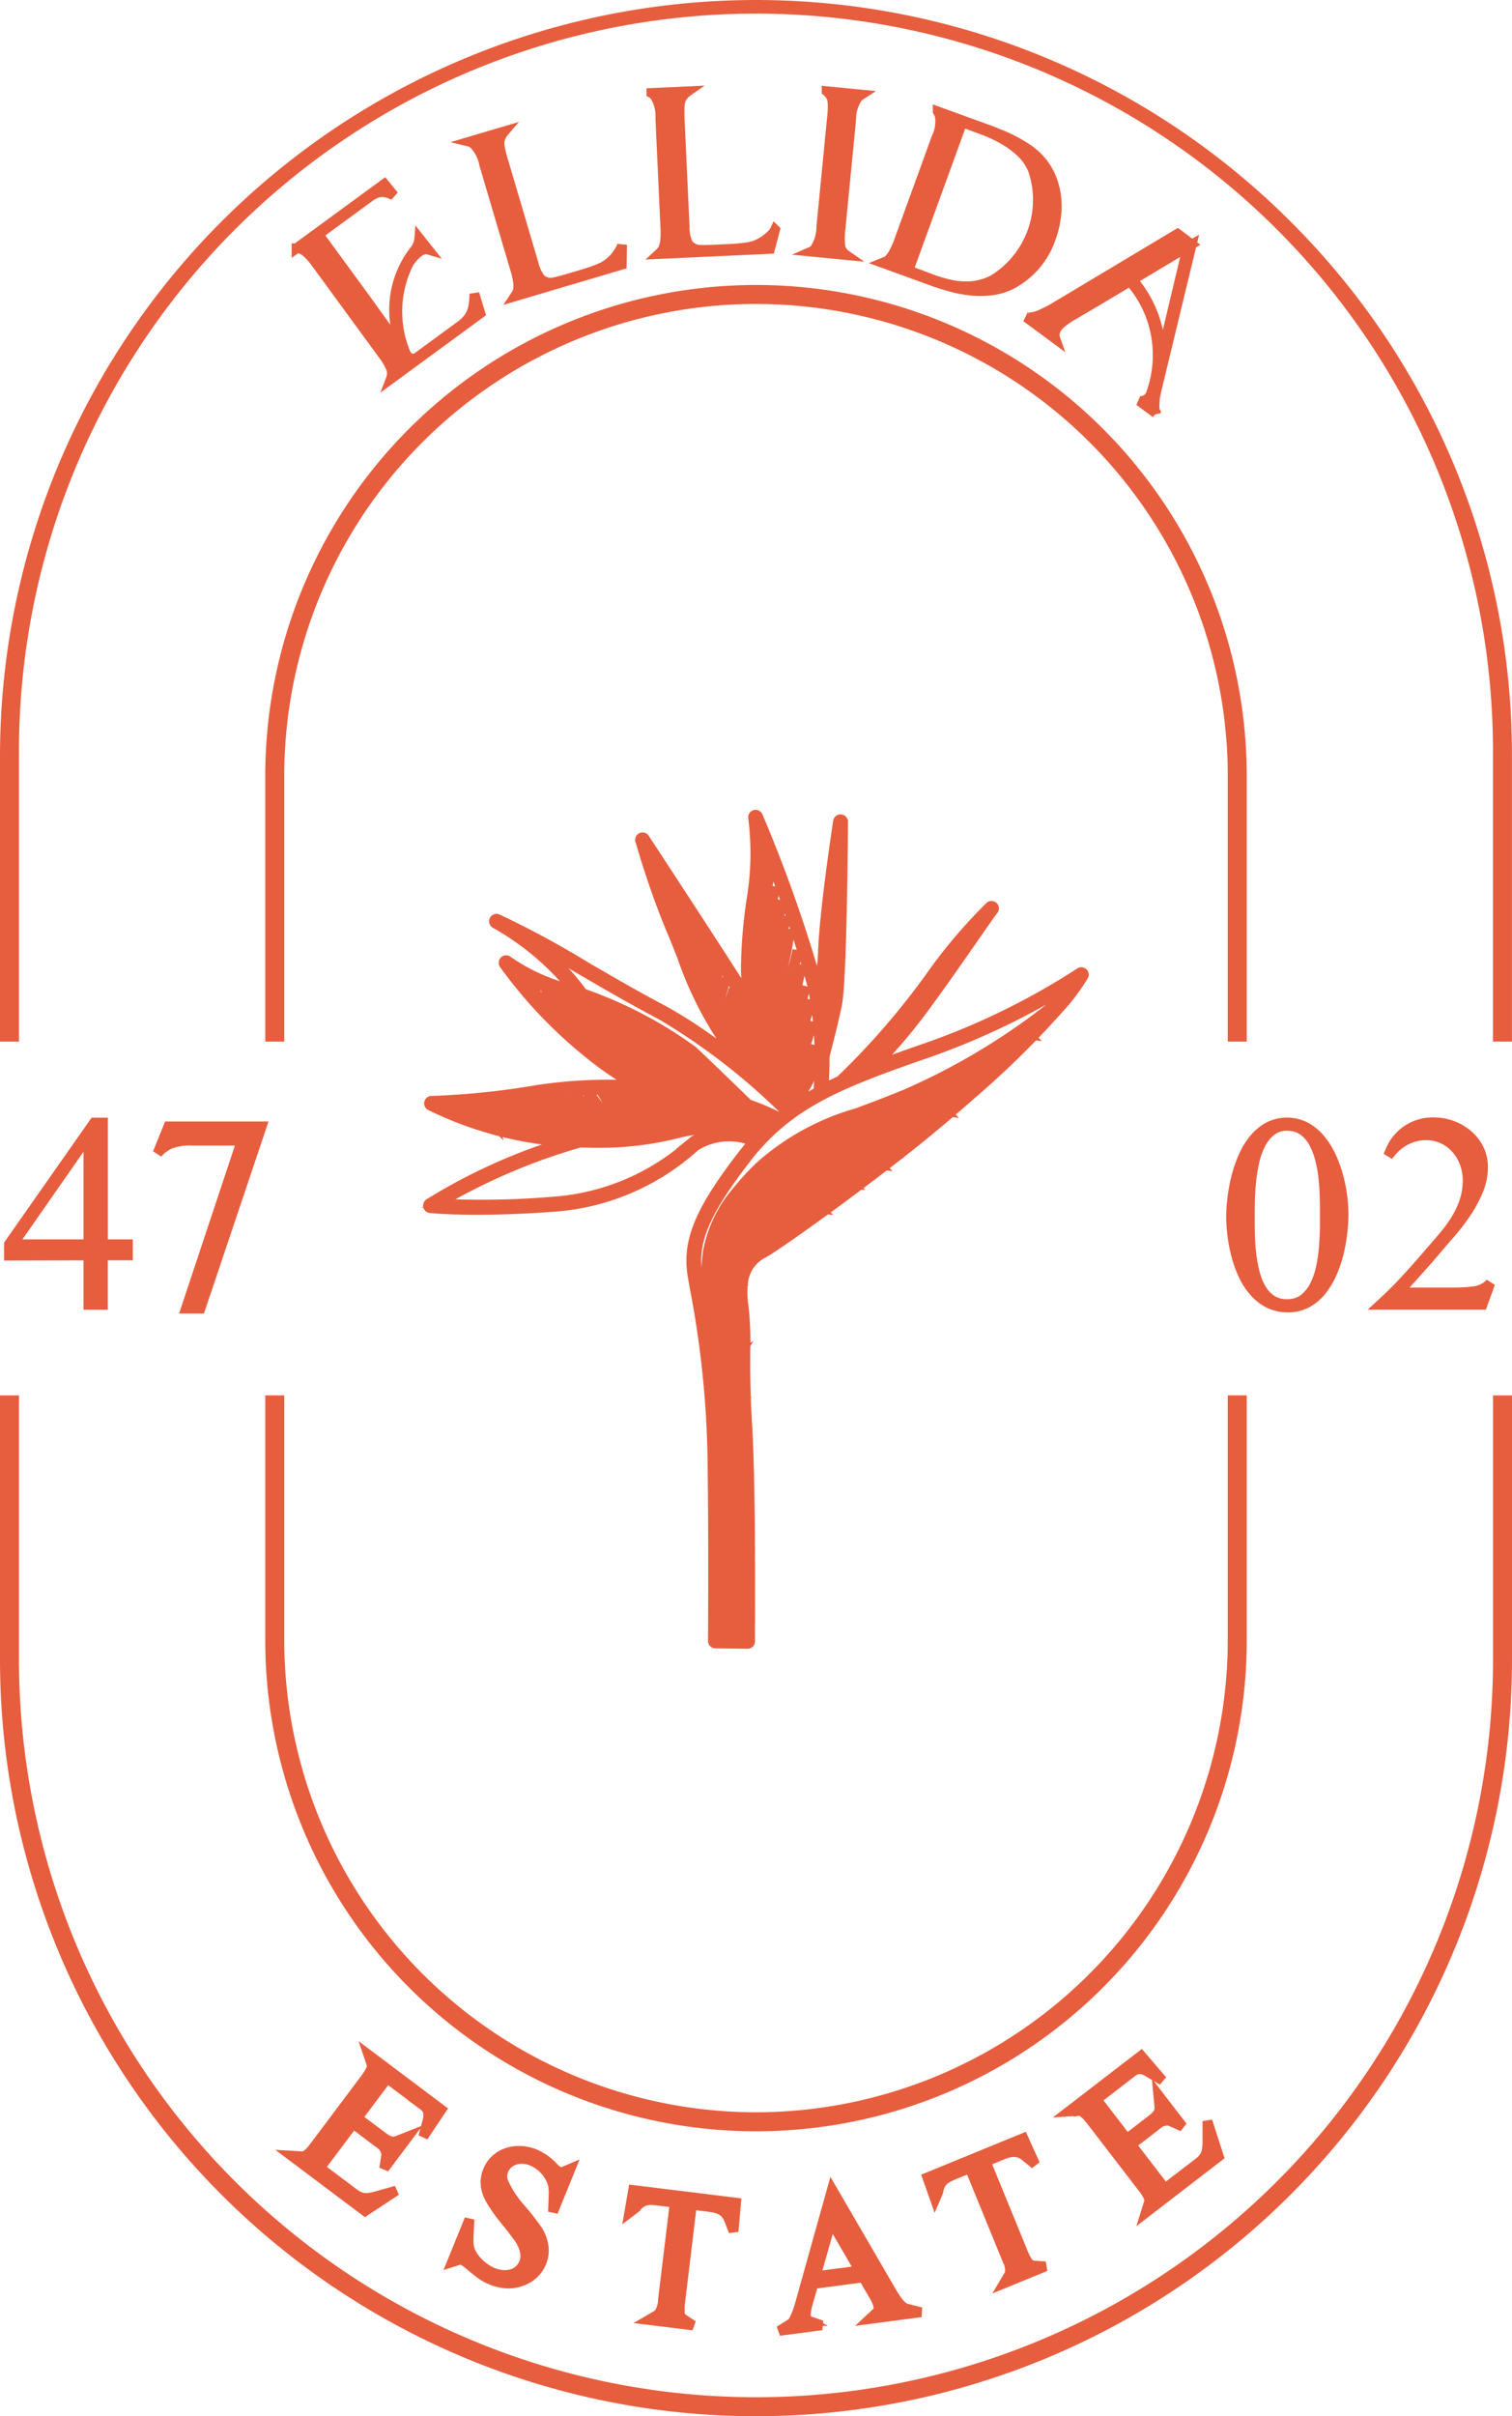
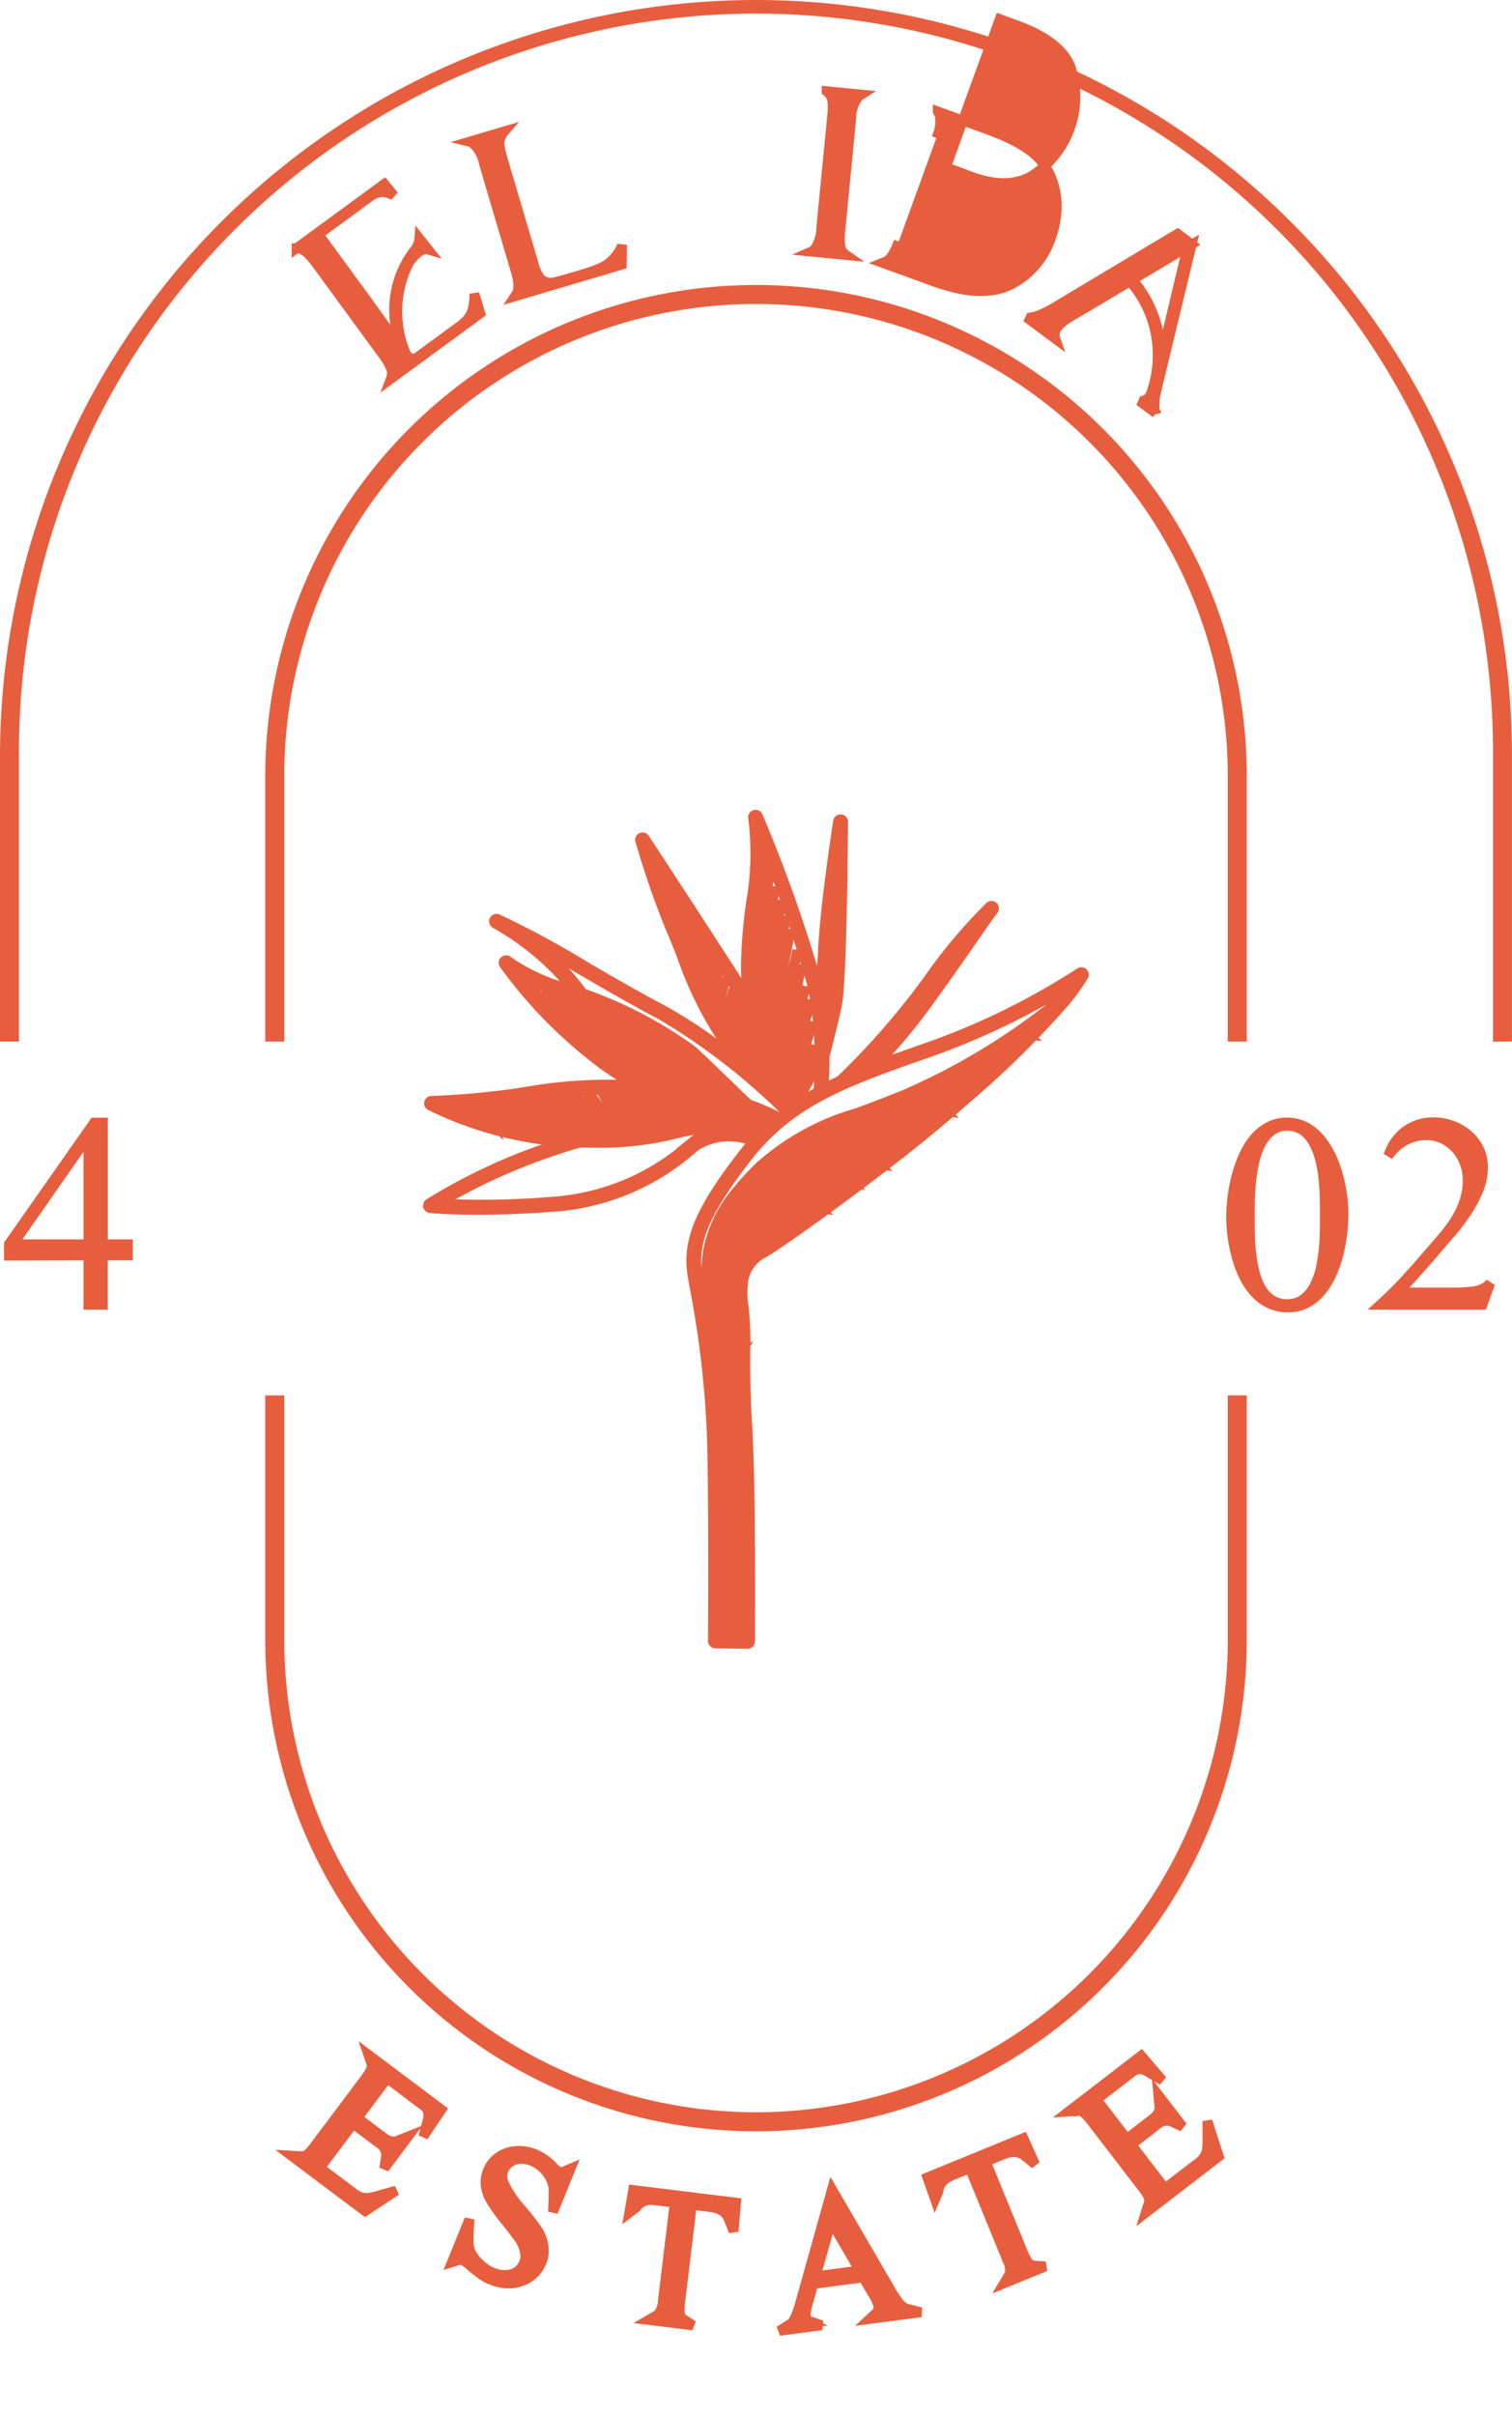
<svg xmlns="http://www.w3.org/2000/svg" width="76.936" height="122.865" viewBox="0 0 76.936 122.865">
  <g id="Group_3" data-name="Group 3" transform="translate(-555.061 -224.205)">
    <path id="Path_7" data-name="Path 7" d="M576.85,331.9a.454.454,0,0,1-.011.05l-.239.9.921-1.376-3.718-2.792.163.478a.059.059,0,0,1,0,.022.543.543,0,0,0,.011.072c0,.017,0,.038-.006.061a.517.517,0,0,1-.036.122,1.529,1.529,0,0,1-.107.2c-.049.082-.119.183-.205.3l-2.535,3.378a2.633,2.633,0,0,1-.292.347c-.062.056-.109.1-.141.124a.46.46,0,0,1-.261.062l-.512-.029,3.757,2.821,1.584-1.045-.965.273a3.437,3.437,0,0,1-.35.082,1.234,1.234,0,0,1-.288.017.883.883,0,0,1-.265-.064,1.4,1.4,0,0,1-.3-.18l-1.711-1.284,1.686-2.245,1.113.836c.113.084.215.16.307.225a.635.635,0,0,1,.185.234.555.555,0,0,1,.07.365l-.094.612,1.22-1.625-.506.2c-.042.016-.083.031-.123.043a.365.365,0,0,1-.109.014.409.409,0,0,1-.166-.019.981.981,0,0,1-.191-.084,1.729,1.729,0,0,1-.185-.121l-1.3-.974,1.513-2.015,1.819,1.366a.855.855,0,0,1,.162.155.5.5,0,0,1,.091.175.794.794,0,0,1,.015.27C576.854,331.868,576.852,331.884,576.85,331.9Z" fill="#e75e3f" stroke="#e75e3f" stroke-width="0.5" />
    <path id="Path_8" data-name="Path 8" d="M583.2,336.678l.894-2.2-.362.152a.285.285,0,0,1-.227,0,1,1,0,0,1-.316-.257,2.792,2.792,0,0,0-.922-.641,2.12,2.12,0,0,0-.69-.154,1.983,1.983,0,0,0-.682.083,1.652,1.652,0,0,0-.593.333,1.538,1.538,0,0,0-.415.592,1.49,1.49,0,0,0-.108.789,1.922,1.922,0,0,0,.266.718c.073.127.178.288.312.479s.3.411.505.655.357.46.477.618a2.676,2.676,0,0,1,.233.34,1.677,1.677,0,0,1,.2.544.926.926,0,0,1-.048.536.965.965,0,0,1-.266.383,1,1,0,0,1-.382.2,1.32,1.32,0,0,1-.46.034,1.731,1.731,0,0,1-.48-.118,2.132,2.132,0,0,1-.4-.224,2.361,2.361,0,0,1-.379-.328,2.03,2.03,0,0,1-.29-.391,1.188,1.188,0,0,1-.146-.416,1.251,1.251,0,0,1-.017-.193c0-.076,0-.159,0-.248l.044-.912-.888,2.184.317-.1a.582.582,0,0,1,.108-.022.229.229,0,0,1,.11.024.873.873,0,0,1,.141.079,3.626,3.626,0,0,1,.351.281c.161.133.312.252.449.353a2.455,2.455,0,0,0,.526.286,2.316,2.316,0,0,0,.874.183,1.873,1.873,0,0,0,.678-.126,1.678,1.678,0,0,0,1-.949,1.548,1.548,0,0,0,.108-.781,2.046,2.046,0,0,0-.232-.73,5.069,5.069,0,0,0-.33-.476c-.148-.2-.332-.425-.546-.684a5.273,5.273,0,0,1-.944-1.419.825.825,0,0,1,.012-.592.84.84,0,0,1,.24-.34,1,1,0,0,1,.355-.194,1.133,1.133,0,0,1,.418-.044,1.373,1.373,0,0,1,.425.1,1.749,1.749,0,0,1,.389.22,1.927,1.927,0,0,1,.331.313,1.947,1.947,0,0,1,.245.379,1.413,1.413,0,0,1,.129.411c.007.062.013.125.017.187s0,.128,0,.2Z" fill="#e75e3f" stroke="#e75e3f" stroke-width="0.5" />
    <path id="Path_9" data-name="Path 9" d="M590.267,336.317l.926.113a2.215,2.215,0,0,1,.32.065,1.119,1.119,0,0,1,.268.115.9.9,0,0,1,.211.179.952.952,0,0,1,.155.264l.242.614.126-1.458-5.236-.643-.2,1.16.316-.242a.252.252,0,0,0,.064-.071l.013-.014a.956.956,0,0,1,.239-.2.921.921,0,0,1,.252-.1,1.087,1.087,0,0,1,.283-.02c.111.006.23.017.354.032l.795.1-.6,4.94a1.242,1.242,0,0,1-.209.69.462.462,0,0,1-.123.1l-.4.233,2.264.277-.554-.365a.145.145,0,0,1-.047-.053l-.01-.016c-.036-.047-.111-.215-.044-.758Z" fill="#e75e3f" stroke="#e75e3f" stroke-width="0.5" />
    <path id="Path_10" data-name="Path 10" d="M599.665,341.794l-.353.33,2.611-.343-.787-.2a.1.1,0,0,1-.028-.013c-.026-.017-.052-.033-.067-.041a1.258,1.258,0,0,1-.271-.269,4.5,4.5,0,0,1-.34-.511l-3.034-5.215-1.614,5.772c-.018.064-.043.15-.077.26s-.074.218-.12.329a2.638,2.638,0,0,1-.145.306.392.392,0,0,1-.124.151l-.6.378,2.157-.283-.639-.221a.339.339,0,0,1-.122-.117.428.428,0,0,1-.044-.129.9.9,0,0,1,.008-.227,3.567,3.567,0,0,1,.074-.364l.3-1.044,2.534-.334.5.852a2.659,2.659,0,0,1,.2.385,1.142,1.142,0,0,1,.076.253.4.4,0,0,1-.012.161A.306.306,0,0,1,599.665,341.794Zm-3.1-1.841.789-2.786,1.451,2.491Z" fill="#e75e3f" stroke="#e75e3f" stroke-width="0.5" />
    <path id="Path_11" data-name="Path 11" d="M606.388,339.911l-.238.4,2.106-.861-.657-.05a.151.151,0,0,1-.068-.024l-.017-.008c-.054-.024-.2-.134-.408-.641l-1.886-4.607.864-.353a2.047,2.047,0,0,1,.311-.1,1.165,1.165,0,0,1,.29-.031.892.892,0,0,1,.271.053.94.94,0,0,1,.264.155l.511.416-.6-1.333-4.883,2,.392,1.112.157-.368a.272.272,0,0,0,.02-.093l.005-.018a.935.935,0,0,1,.11-.294.889.889,0,0,1,.172-.207,1.139,1.139,0,0,1,.238-.156c.1-.048.209-.1.324-.145l.742-.3,1.885,4.607a1.241,1.241,0,0,1,.155.7A.45.45,0,0,1,606.388,339.911Z" fill="#e75e3f" stroke="#e75e3f" stroke-width="0.5" />
    <path id="Path_12" data-name="Path 12" d="M613.356,336.726l3.725-2.865-.581-1.8,0,1a3.249,3.249,0,0,1-.015.36,1.174,1.174,0,0,1-.061.281.867.867,0,0,1-.132.239,1.423,1.423,0,0,1-.254.243l-1.7,1.3-1.711-2.226,1.1-.849c.112-.086.212-.164.3-.235a.629.629,0,0,1,.276-.115.54.54,0,0,1,.37.031l.565.254-1.237-1.608.05.536c0,.045.007.089.009.13a.365.365,0,0,1-.017.109.413.413,0,0,1-.062.156,1.116,1.116,0,0,1-.132.161,1.655,1.655,0,0,1-.167.146l-1.285.988-1.536-2,1.8-1.387a.933.933,0,0,1,.192-.115.517.517,0,0,1,.194-.04.686.686,0,0,1,.263.058l.047.018a.323.323,0,0,1,.045.023l.807.475-1.081-1.259-3.691,2.839.51-.033a.072.072,0,0,1,.022,0,.3.3,0,0,0,.071.009c.017.006.036.013.059.023a.514.514,0,0,1,.106.068,1.4,1.4,0,0,1,.17.157c.065.069.143.163.232.277l2.575,3.348a2.714,2.714,0,0,1,.256.373c.038.076.065.132.082.17a.443.443,0,0,1-.01.267Z" fill="#e75e3f" stroke="#e75e3f" stroke-width="0.5" />
    <path id="Path_13" data-name="Path 13" d="M568.808,307.609a24.721,24.721,0,0,0,49.442,0v-12.2h-.466v12.2a24.282,24.282,0,0,1-24.255,24.254h0a24.281,24.281,0,0,1-24.254-24.254v-12.2h-.467Z" fill="#e75e3f" stroke="#e75e3f" stroke-width="0.5" />
    <path id="Path_14" data-name="Path 14" d="M568.808,276.917h.467v-13.25a24.254,24.254,0,1,1,48.509,0v13.25h.466v-13.25a24.721,24.721,0,0,0-49.442,0Z" fill="#e75e3f" stroke="#e75e3f" stroke-width="0.5" />
    <path id="Path_15" data-name="Path 15" d="M620.554,235.649a38.219,38.219,0,0,0-65.243,27.025v14.243h.467V262.674a37.751,37.751,0,1,1,75.5,0v14.243h.466V262.674A37.971,37.971,0,0,0,620.554,235.649Z" fill="#e75e3f" stroke="#e75e3f" stroke-width="0.5" />
-     <path id="Path_16" data-name="Path 16" d="M631.281,308.6a37.753,37.753,0,0,1-37.752,37.752h0A37.753,37.753,0,0,1,555.778,308.6v-13.19h-.467V308.6a38.218,38.218,0,1,0,76.436,0v-13.19h-.466Z" fill="#e75e3f" stroke="#e75e3f" stroke-width="0.5" />
    <path id="Path_17" data-name="Path 17" d="M610.171,273.673a.128.128,0,0,0-.16-.012,36.35,36.35,0,0,1-7.735,3.8c-1,.345-1.9.664-2.737.982a28.167,28.167,0,0,0,2.547-2.993c.991-1.35,1.868-2.614,2.509-3.537.448-.644.8-1.154,1.016-1.436a.128.128,0,0,0-.192-.169,26.791,26.791,0,0,0-2.765,3.209,38.189,38.189,0,0,1-4.841,5.639q-.438.2-.846.406c.027-.366.057-.945.053-1.651.259-1,.526-2.078.639-2.665.251-1.3.3-8.924.3-9.248a.128.128,0,0,0-.255-.02c-.007.046-.71,4.582-.772,6.738a8.93,8.93,0,0,1-.107,1.055l-.01.009.008.006c-.036.233-.08.475-.129.721-.022-.107-.044-.214-.068-.321a73.165,73.165,0,0,0-3-8.474.128.128,0,0,0-.245.062,14.28,14.28,0,0,1-.075,4.146,25.337,25.337,0,0,0-.288,3.22,10.538,10.538,0,0,0,.116,1.823c-1.4-2.22-5.179-7.981-5.271-8.121l0,0a.128.128,0,0,0-.177-.036.13.13,0,0,0-.045.163c.01.027.045.143.085.276a42.6,42.6,0,0,0,1.455,4.157c.2.46.389.944.575,1.413a18.46,18.46,0,0,0,2.371,4.662c.3.37.628.751.961,1.119a25.152,25.152,0,0,0-4.265-3.013c-1.326-.693-2.671-1.476-3.971-2.232a46.481,46.481,0,0,0-4.475-2.416.128.128,0,0,0-.11.231,13.847,13.847,0,0,1,4.011,3.4c-.2-.063-.375-.113-.523-.146a9.549,9.549,0,0,1-2.866-1.364.129.129,0,0,0-.164.012.13.13,0,0,0-.017.164,23.472,23.472,0,0,0,5.053,5.116A17.594,17.594,0,0,0,587.4,279.4a23.882,23.882,0,0,0-5.034.234,39.752,39.752,0,0,1-5.348.549.129.129,0,0,0-.122.1.128.128,0,0,0,.068.143,18.456,18.456,0,0,0,6.886,1.846A29.012,29.012,0,0,0,576.9,285.4a.13.13,0,0,0-.054.137.128.128,0,0,0,.111.1c.013,0,.824.089,2.373.089.989,0,2.278-.036,3.852-.151a11.945,11.945,0,0,0,7.159-3l.123-.1a3.2,3.2,0,0,1,2.951-.225c-.191.214-.379.438-.563.677-2.207,2.858-2.849,4.419-2.543,6.186q.05.293.113.637a49.8,49.8,0,0,1,.892,8.683c.062,4.522.022,9.165.021,9.211a.128.128,0,0,0,.127.129l1.637.021h0a.126.126,0,0,0,.128-.127c0-.008,0-.11,0-.289v-.033c.008-1.5.034-7.852-.15-10.769-.028-.454-.048-.866-.063-1.246a.124.124,0,0,0,0-.1c-.035-.98-.031-1.733-.027-2.374a15.6,15.6,0,0,0-.1-2.313,3.994,3.994,0,0,1-.022-1.032v-.016a1.886,1.886,0,0,1,1-1.549c.609-.313,4.1-2.8,6.958-5.039a.121.121,0,0,0,.087-.068c.482-.377.945-.747,1.371-1.1l.018-.015c.073-.059.145-.119.215-.177.484-.4,1.147-.961,1.886-1.61l.016-.014a46.672,46.672,0,0,0,4.754-4.692l.02-.017,0,0a10.882,10.882,0,0,0,1-1.379A.129.129,0,0,0,610.171,273.673Zm-7.307,0a21.266,21.266,0,0,1,1.5-1.87c-.638.919-1.507,2.17-2.487,3.5a27.705,27.705,0,0,1-2.937,3.378c-.149.06-.3.12-.442.181A40.051,40.051,0,0,0,602.864,273.669Zm-5.871,3.315c-.009-.163-.019-.33-.033-.5l.005,0,.279-.535C597.171,276.264,597.084,276.618,596.993,276.984Zm.414-1.781c-.029.148-.067.329-.113.532l-.362.413c-.015-.154-.032-.309-.051-.466l.582-.913C597.446,274.951,597.427,275.1,597.407,275.2Zm.277-7.287c0,.308-.008.64-.014.988l-.128.094C597.59,268.62,597.638,268.254,597.684,267.916Zm-.179,1.376.163-.276c0,.178-.006.359-.009.543l-.2.075C597.477,269.519,597.491,269.406,597.505,269.292Zm-.073.6.225-.237c0,.171-.006.343-.01.516l-.17.077-.09.039Zm-.074.666a.355.355,0,0,1,.03-.032c.036-.036.127-.135.163-.174l.095-.1c-.005.209-.009.42-.014.629l-.327.2C597.321,270.91,597.339,270.736,597.358,270.561Zm-.082.824.354-.42c-.005.212-.011.424-.016.634l-.381.309C597.246,271.74,597.26,271.565,597.276,271.385Zm-.065.86.4-.587q-.009.316-.019.621l-.4.319C597.2,272.485,597.2,272.368,597.211,272.245Zm-.03.654.41-.567c-.008.265-.018.522-.028.768l-.439.4C597.15,273.292,597.17,273.089,597.181,272.9Zm-.108.959.489-.732c-.011.256-.022.5-.034.722l-.544.525C597.017,274.2,597.047,274.026,597.073,273.858Zm-.169.92.621-.877c-.017.3-.035.573-.055.8l-.63.677c-.008-.061-.017-.121-.026-.182C596.845,275.053,596.875,274.915,596.9,274.778Zm-3.627-1.625c.015-.507.04-.943.07-1.331a2.117,2.117,0,0,0,.091-.208,14.278,14.278,0,0,0,.811-3.132,13.893,13.893,0,0,1-.832,2.588c.046-.415.1-.772.145-1.109l.03-.211h.005a.278.278,0,0,1,.011-.035,4.584,4.584,0,0,0,.38-1.8,3.312,3.312,0,0,1-.3,1.075,13.33,13.33,0,0,0,.021-2.4,63.723,63.723,0,0,1,2.668,7.662c.07.309.127.619.175.927.019.116.035.233.051.349s.031.242.044.361a19.4,19.4,0,0,1,.116,2c0,.181,0,.354,0,.517,0,.206-.009.395-.016.567-.014.314-.032.567-.046.74l-.177.1-.156.087c-.074.042-.147.083-.218.126l-.11.066-.029.018-.11.067-.108.069c-.157.1-.311.2-.462.308l-.053.038-.011-.011-.076-.152.007-.005a2.611,2.611,0,0,0,.468-.421c.031-.035.06-.071.089-.107s.058-.074.086-.112l.01-.014c.027-.038.054-.077.08-.116s.053-.081.078-.122a6.072,6.072,0,0,0,.475-1l.1-.317a6.141,6.141,0,0,1-.656,1.191c-.027.038-.055.075-.083.111s-.057.071-.087.106l-.005.006c-.03.034-.06.068-.091.1s-.062.065-.094.1a2.511,2.511,0,0,1-.492.379l-.048-.1c.138-.173.274-.351.406-.533l.083-.117.078-.111.005-.007.074-.111.078-.12a5.269,5.269,0,0,0,.759-1.757,4.86,4.86,0,0,1-.7,1.414c-.073.105-.149.209-.227.311l-.075.094-.01.014-.077.1-.088.107c-.137.163-.278.321-.421.476q-.078-.17-.162-.363l.006.006c.137-.153.264-.314.385-.479.028-.039.057-.077.084-.116s.054-.08.08-.12a6.9,6.9,0,0,0,.516-.918,7.374,7.374,0,0,0,.33-.827,6.986,6.986,0,0,0,.229-.909,7.084,7.084,0,0,1-1.176,2.466c-.027.037-.056.074-.085.11s-.057.074-.087.11c-.122.15-.252.293-.387.431-.04-.1-.081-.193-.122-.294.114-.155.223-.313.328-.472l.081-.122.078-.124a10.3,10.3,0,0,0,1.027-2.156,7.865,7.865,0,0,0,.269-1.054,9.123,9.123,0,0,1-1.4,3.009c-.027.039-.054.079-.082.117l-.084.115c-.1.141-.21.28-.32.415q-.064-.165-.129-.339a4.751,4.751,0,0,0,.274-.4c.027-.042.052-.084.078-.126s.051-.084.076-.127c.045-.077.09-.156.134-.233a11.13,11.13,0,0,0,1.2-3.116,11.064,11.064,0,0,1-1.448,3.143c-.027.04-.053.08-.08.119s-.054.079-.082.118c-.082.118-.166.233-.251.346l-.066-.188a.322.322,0,0,0,.033-.049c.06-.1.118-.2.175-.306.025-.045.048-.09.072-.135l.072-.134a17.153,17.153,0,0,0,.723-1.615,10.123,10.123,0,0,0,.631-2.4,12.007,12.007,0,0,1-1.481,3.791l-.075.128-.075.128-.177.289c-.028-.085-.055-.17-.082-.257.045-.086.088-.173.131-.259.024-.046.047-.092.07-.138s.047-.091.069-.137q.144-.294.277-.593a13.464,13.464,0,0,0,1.146-3.686,13.944,13.944,0,0,1-1.555,4.046l-.072.132-.073.131c-.031.056-.062.112-.094.168-.034-.118-.067-.236-.1-.356l.012.006c.012-.025.022-.05.034-.075l.065-.143c.022-.048.044-.1.065-.144a17.5,17.5,0,0,0,1.12-3.5c.1-.441.163-.888.223-1.335a17.369,17.369,0,0,1-1.487,4.589c-.022.046-.046.091-.068.136l-.056.11c-.027-.112-.053-.224-.078-.338-.009-.04-.017-.081-.026-.121.015-.031.029-.063.044-.1.028-.065.055-.131.077-.184a22.585,22.585,0,0,0,1.392-4.757,22,22,0,0,1-1.6,4.615c-.037-.205-.069-.41-.1-.617A22.489,22.489,0,0,0,594.88,270c-.109.4-.222.8-.347,1.2a21.267,21.267,0,0,1-1.217,3.1c-.015-.16-.026-.319-.033-.479.041-.1.066-.18.1-.271.221-.649.423-1.309.606-1.97a22.5,22.5,0,0,0,.518-2.292,26.794,26.794,0,0,1-1.229,3.869Zm1.366,6.712-.211-.214.05-.151C594.538,279.629,594.591,279.751,594.643,279.865Zm-.311-.723-.1.3-.085-.089.115-.387Zm-.352-.914c.043.119.086.235.129.349l-.167.565-.172-.182Zm-.38.55-.114-.124.279-1.056c.06.188.123.371.186.549Zm-4.8-9.076c-.057-.16-.113-.318-.166-.472a1.556,1.556,0,0,0-.1-.8,1.193,1.193,0,0,1-.023.431c-.142-.424-.264-.81-.362-1.124l.764,1.167A2,2,0,0,1,588.8,269.7Zm.12.329a2.221,2.221,0,0,0,.046-1.043l.3.451a3.391,3.391,0,0,1-.2.961Q588.984,270.214,588.916,270.031Zm.263.688a3.479,3.479,0,0,0,.1-1.243l.447.685c-.1.347-.223.7-.354,1.039C589.308,271.04,589.242,270.88,589.179,270.719Zm.559,1.361c-.075-.185-.151-.37-.226-.552.092-.443.175-.9.225-1.354l.413.634A5.85,5.85,0,0,1,589.738,272.08Zm.422,1.055a5.914,5.914,0,0,0,.363-1.7,5.606,5.606,0,0,1-.488,1.389l-.04-.1c-.042-.106-.085-.213-.127-.32l.044-.163a6.187,6.187,0,0,0,.242-1.426c.254.389.511.786.765,1.177a6.129,6.129,0,0,1-.58,1.586Q590.249,273.356,590.16,273.135Zm.306.751a6.946,6.946,0,0,0,.454-1.894l.343.529a4.637,4.637,0,0,1-.681,1.641C590.543,274.07,590.5,273.979,590.466,273.886Zm.236.555a5.183,5.183,0,0,0,.571-1.9l.378.585a5.063,5.063,0,0,1-.739,1.791Q590.806,274.678,590.7,274.441Zm1.329,2.48a4.041,4.041,0,0,0,.261-.428,3.986,3.986,0,0,0,.476-1.576,3.983,3.983,0,0,1-.883,1.789c-.052-.078-.1-.158-.153-.239a4.486,4.486,0,0,0,.23-.475,6.093,6.093,0,0,0,.418-1.494,5.852,5.852,0,0,1-.793,1.727c-.076-.131-.151-.264-.223-.4l.015-.035a8.525,8.525,0,0,0,.592-1.848,8.206,8.206,0,0,1-.741,1.627c-.067-.132-.133-.264-.2-.4a5.056,5.056,0,0,0,.629-2.032c.615.952,1.149,1.788,1.465,2.3h0a6.757,6.757,0,0,1-.89,1.764C592.167,277.11,592.1,277.017,592.031,276.921Zm.369.487a7.143,7.143,0,0,0,.73-1.966c.04.065.081.131.122.2.035.181.075.361.116.539-.223.51-.487,1-.748,1.493C592.545,277.584,592.472,277.5,592.4,277.408Zm.353.422.058.027c.2-.539.406-1.078.568-1.63.056.235.116.467.18.693L592.9,278C592.85,277.944,592.8,277.887,592.753,277.83Zm.317.363.5-1.226q.086.3.177.587l-.438.909C593.231,278.374,593.15,278.284,593.07,278.193Zm-10.949-6.1c.8.439,1.69.954,2.6,1.485,1.3.758,2.651,1.542,3.982,2.238a32.547,32.547,0,0,1,6.351,4.914l.009.009,0,0q-.186.138-.366.285a11.194,11.194,0,0,0-1.572-.673c-.934-.908-2.158-2.093-2.824-2.715a21.428,21.428,0,0,0-5.578-2.915c-.082-.1-.16-.2-.232-.3A12.5,12.5,0,0,0,582.121,272.09Zm12.363,9.112c-.086.074-.171.148-.255.225-.138-.136-.365-.357-.644-.629C593.986,280.958,594.29,281.1,594.484,281.2Zm-2.522-.328c0-.062,0-.123-.006-.184-.008-.144-.02-.289-.037-.434q-.008-.069-.018-.138c-.006-.046-.014-.092-.021-.138a3.6,3.6,0,0,0-.167-.641l.552.534c.021.073.038.148.052.224.008.046.014.092.02.139s.01.092.013.138a4.118,4.118,0,0,1,0,.555c0,.044-.006.087-.009.131l-.007.078,0,.052-.008.078-.011.1h0l-.345-.132c0-.035,0-.07,0-.105v-.011c0-.04,0-.08,0-.12v-.02C591.965,280.948,591.963,280.91,591.962,280.874ZM590.9,279.9c-.006.042-.013.084-.02.126-.015.085-.032.169-.05.254l-.03.134-.03.131-.048.192-.081-.034a.124.124,0,0,0-.083-.036l-.078-.034c.021-.083.041-.166.06-.25.01-.044.02-.088.029-.133s.018-.091.026-.137.016-.088.023-.133.013-.084.019-.126.011-.085.016-.127a4.354,4.354,0,0,0-.01-1.174,2.531,2.531,0,0,0-.075-.312l.333.317a3.722,3.722,0,0,1,.017,1.215C590.914,279.816,590.908,279.858,590.9,279.9Zm.011,1.46-.079.006c-.013-.064-.035-.157-.071-.3l-.011-.041.093.039h0Zm-3.235-3.471c0-.056,0-.112-.005-.168a7.051,7.051,0,0,0-.091-.869,4.42,4.42,0,0,0-.193-.709q.255.126.5.255a3.561,3.561,0,0,1,.146,1.648c-.005.049-.011.1-.018.146l-.024.145a8.046,8.046,0,0,1-.239.968c-.05-.028-.1-.055-.149-.084a9.224,9.224,0,0,0,.074-1.162C587.681,278,587.678,277.947,587.677,277.89Zm1.637-.115a3.393,3.393,0,0,0-.105-.627c.184.116.354.231.505.341a3.645,3.645,0,0,1-.026,1.341c-.026.175-.062.346-.1.516-.01.045-.02.09-.031.135s-.013.06-.02.09l-.012.045-.02.079-.032.126c-.028.106-.055.213-.083.32l-.2-.094c.012-.084.024-.169.035-.253.006-.043.011-.085.016-.128s.011-.084.015-.126.009-.084.014-.125l.015-.149c.005-.05.008-.1.012-.151A8.691,8.691,0,0,0,589.314,277.775Zm-.165,1.217-.024.141c-.009.047-.017.093-.026.14q-.023.123-.048.246l-.025.125-.027.126-.035.166-.186-.092.014-.093c.005-.043.012-.085.017-.128l.015-.126c.016-.139.03-.277.041-.417,0-.051.008-.1.011-.153l.009-.153a6.89,6.89,0,0,0-.053-1.284,3.019,3.019,0,0,0-.179-.676c.187.108.366.215.534.32A5.451,5.451,0,0,1,589.149,278.992Zm-.413-.343c-.006.048-.012.1-.019.145l-.021.145c-.029.181-.061.361-.1.538-.008.042-.017.084-.025.125s-.017.084-.026.126l-.207-.107.008-.037c.009-.041.018-.083.026-.125.046-.23.085-.462.114-.694.007-.05.011-.1.017-.15s.011-.1.015-.149a5.481,5.481,0,0,0-.022-1.228,2.544,2.544,0,0,0-.162-.6q.153.084.3.168A4.523,4.523,0,0,1,588.736,278.649Zm-.355-.3c-.007.048-.015.1-.023.142s-.018.094-.028.141c-.056.278-.126.551-.2.813l-.016.06-.131-.07h0a7.378,7.378,0,0,0,.169-.956c.006-.051.01-.1.014-.152s.008-.1.011-.154a4.819,4.819,0,0,0-.076-1.2,2.92,2.92,0,0,0-.182-.551c.132.068.261.138.388.207A3.632,3.632,0,0,1,588.381,278.346Zm-.468,1.338q.277.148.556.29a3.433,3.433,0,0,1,.311,1.052c.007.043.013.086.019.129l.015.125q.025.234.042.465c-.07.015-.142.03-.217.044-.036-.154-.075-.3-.118-.456-.011-.04-.022-.081-.034-.121s-.026-.084-.039-.125c-.047-.152-.1-.3-.151-.453a4.038,4.038,0,0,0-.474-.956Zm.572.3c.219.112.439.22.658.325a2.269,2.269,0,0,1,.125.639c0,.043,0,.087.006.13s0,.085,0,.128c0,.149-.005.3-.011.445-.055.015-.112.029-.17.043-.025-.128-.052-.253-.083-.379l-.017-.064-.033-.123c-.011-.042-.023-.084-.035-.125A3.471,3.471,0,0,0,588.485,279.982Zm.674.332c.132.063.264.126.4.186a.146.146,0,0,0,.012.029,1.116,1.116,0,0,1,.094.363c.007.041.012.084.017.128s.01.083.015.126c.013.133.023.269.028.389-.072.017-.145.034-.218.053-.01-.081-.021-.162-.034-.243l-.03-.165c-.008-.041-.016-.083-.025-.124s-.017-.085-.027-.127A2.249,2.249,0,0,0,589.159,280.314Zm.456-.067c.007-.037.014-.078.017-.091.02-.1.038-.206.056-.309l.015-.092.005-.035.017-.106,0-.02.018-.122c.029-.209.054-.418.07-.627a3.741,3.741,0,0,0-.085-1.343,4.247,4.247,0,0,1,.395.322l.046.043a4.331,4.331,0,0,1-.084,1.157c-.035.2-.078.4-.123.6l0,.015c-.009.037-.016.074-.025.111l-.006.025c-.008.033-.017.066-.025.1l-.008.032c-.035.14-.072.28-.111.419Zm.42.471.015.131.014.128.015.127.04.353c-.048.008-.1.016-.145.026-.005-.1-.013-.225-.027-.366,0-.042-.009-.085-.014-.127s-.011-.085-.018-.127c-.011-.076-.024-.149-.04-.217Zm-.022-.29q.038-.191.069-.381c.008-.046.016-.093.023-.139V279.9l.02-.126,0-.01.017-.117a8.723,8.723,0,0,0,.1-1.37,3.193,3.193,0,0,0-.034-.376l.309.291a3.4,3.4,0,0,1-.03,1.507c-.009.042-.018.083-.028.125s-.02.083-.031.125l-.009.034c-.012.044-.024.088-.037.131s-.025.085-.038.127c-.03.1-.062.2-.094.291Zm.437.472.014.049.034.126c.032.124.061.239.079.317-.068.007-.136.016-.2.025l-.038-.331-.015-.13-.014-.118Zm.512-.09c.007-.04.013-.08.019-.12s.016-.091.022-.136.011-.1.017-.143c.013-.117.024-.234.032-.352,0-.043.006-.086.008-.129s0-.086.005-.129c0-.082,0-.164,0-.247a3.8,3.8,0,0,0-.119-.949l.375.36a3.489,3.489,0,0,1,.086.906c0,.044,0,.087-.006.13s-.007.086-.011.129a4.246,4.246,0,0,1-.076.478c-.01.044-.02.088-.031.132l-.021.078-.014.048c-.007.027-.015.053-.023.079v0l-.01,0-.178-.073a.124.124,0,0,0-.082-.036Zm.549.529c-.111,0-.224,0-.339.007l-.036-.159C591.263,281.24,591.389,281.291,591.511,281.339Zm-.055-.3.008-.044.008-.039c.006-.031.013-.061.018-.092l.007-.036c.005-.034.008-.068.012-.1a4.248,4.248,0,0,0,.038-.564c0-.044,0-.088,0-.132s0-.088,0-.132v-.03a3.445,3.445,0,0,0-.165-.859l.292.282a3.42,3.42,0,0,1,.1.66c0,.045.006.089.008.134s0,.089,0,.133c0,.21-.01.421-.029.631l0,.017c0,.038-.006.075-.01.112l0,.026c0,.035-.008.069-.012.1l0,.032v0l-.12-.047Zm-8.6-5.613c-.14-.148-.273-.293-.4-.433-.036-.1-.078-.2-.111-.3-.048-.135-.09-.274-.127-.414-.006.147,0,.3,0,.446-.37-.424-.669-.8-.885-1.076a10.227,10.227,0,0,0,1.493.749A3.712,3.712,0,0,1,582.853,275.428Zm.522.537c-.1-.1-.2-.2-.291-.295-.005-.123-.015-.24-.029-.359a3.865,3.865,0,0,0-.2-.9c.163.063.33.121.5.171A3.27,3.27,0,0,1,583.375,275.965Zm.46.446c-.087-.082-.173-.164-.257-.246a3.411,3.411,0,0,0-.2-1.574c.108.032.217.06.325.084.052.012.109.026.168.042A7.059,7.059,0,0,1,583.835,276.411Zm.395.364c-.061-.054-.121-.108-.18-.163l0-.039a6.979,6.979,0,0,0-.164-1.851c.133.036.28.079.441.132A3.567,3.567,0,0,1,584.23,276.775Zm.2.182c.005-.027.011-.057.012-.062a3.752,3.752,0,0,0-.1-2.035l.223.077.2.071c.021.075.04.15.055.226a3.681,3.681,0,0,1-.146,1.935C584.594,277.1,584.513,277.028,584.433,276.957Zm.446.381a3.824,3.824,0,0,0,.051-1.847c-.013-.064-.029-.126-.047-.189-.028-.1-.06-.193-.1-.287l.022.008c.08.03.162.06.246.093l.206.08c.019.069.036.138.051.208s.03.152.041.228.019.14.026.211a3.92,3.92,0,0,1-.233,1.715C585.055,277.485,584.967,277.412,584.879,277.338Zm.726.578c-.085-.064-.168-.129-.252-.195a4.161,4.161,0,0,0,.137-1.671c0-.036-.012-.072-.018-.108-.012-.077-.027-.154-.044-.23s-.042-.171-.067-.255-.055-.172-.087-.256c.126.05.254.1.385.157a4.52,4.52,0,0,1,.114.538c.011.068.019.135.027.2s.012.131.016.2A4.244,4.244,0,0,1,585.6,277.916Zm.307.23-.1-.078a4.427,4.427,0,0,0,.115-1.665c-.009-.069-.017-.137-.028-.205s-.027-.147-.043-.22c0-.015-.005-.03-.009-.045a4,4,0,0,0-.17-.569c.168.07.34.144.514.22a2.579,2.579,0,0,1,.113.847c0,.055,0,.111,0,.166s-.006.111-.01.166-.01.125-.016.188a9.061,9.061,0,0,1-.232,1.285Zm.346.242a8.994,8.994,0,0,0,.141-1.517c0-.058,0-.117,0-.176s0-.119-.007-.178c-.007-.106-.016-.211-.029-.315a2.411,2.411,0,0,0-.158-.611l.356.159a3.644,3.644,0,0,1,.154,1.08c0,.056,0,.111,0,.166s0,.109-.008.164a7.228,7.228,0,0,1-.243,1.363C586.391,278.479,586.324,278.434,586.258,278.388Zm.419.277c.009-.042.024-.118.031-.155a7.029,7.029,0,0,0,.126-1.224c0-.058,0-.116,0-.173s0-.116-.008-.174a3.841,3.841,0,0,0-.247-1.18l.379.177a3.673,3.673,0,0,1,.194,1.309c0,.053,0,.107-.006.16s-.007.106-.011.159a7.566,7.566,0,0,1-.226,1.246Zm.7.425c-.084-.048-.168-.1-.251-.148h.006c.008-.039.024-.127.032-.167a7.325,7.325,0,0,0,.113-1.081c0-.056,0-.112,0-.167s0-.113,0-.169a3.854,3.854,0,0,0-.306-1.418c.138.065.276.132.413.2a5.132,5.132,0,0,1,.164,1.466c0,.053,0,.107-.005.16l-.009.159A9.773,9.773,0,0,1,587.376,279.09Zm.418.586a4.494,4.494,0,0,1,.483,1.443c.008.043.015.086.023.128l.021.124c.025.155.049.31.072.463l-.165.028q-.059-.225-.126-.447c-.012-.04-.025-.08-.037-.12s-.027-.083-.041-.125c-.045-.138-.093-.276-.144-.413a4.232,4.232,0,0,0-.57-1.106Zm-.487-.025a5.023,5.023,0,0,1,.549,1.553c.009.043.018.086.026.129l.024.122c.028.148.053.3.078.444-.1.014-.21.029-.319.042-.037-.137-.076-.274-.116-.409-.012-.04-.023-.08-.036-.119s-.026-.084-.04-.126c-.054-.17-.11-.338-.171-.506a4.405,4.405,0,0,0-.569-1.15C586.925,279.636,587.117,279.643,587.307,279.651Zm-.577-.02a5.551,5.551,0,0,1,.567,1.7c.008.043.017.086.026.129s.015.081.022.122c.025.131.049.262.073.391l-.306.031c-.005-.025-.011-.049-.016-.084-.02-.088-.04-.177-.062-.266-.01-.04-.019-.08-.03-.12s-.021-.085-.032-.127a4.7,4.7,0,0,0-.807-1.781C586.353,279.623,586.542,279.626,586.73,279.631Zm-.581-.009a4.756,4.756,0,0,1,.638,1.822v0c.007.041.014.085.021.13l.018.122c.015.11.028.22.037.321l-.157.012-.006-.042c-.016-.082-.034-.165-.053-.247-.009-.04-.018-.08-.028-.12l-.033-.127a4.538,4.538,0,0,0-.968-1.873C585.795,279.621,585.972,279.62,586.149,279.622Zm-.553,0a4.408,4.408,0,0,1,.792,1.923c.008.043.015.087.022.13s.012.082.017.122c.011.083.02.166.028.249l-.139.007c-.024-.071-.051-.139-.077-.207-.014-.038-.027-.078-.042-.116s-.035-.082-.053-.123c-.035-.082-.07-.164-.108-.246a6.712,6.712,0,0,0-.789-1.291,4.7,4.7,0,0,0-.379-.43C585.108,279.632,585.352,279.626,585.6,279.623Zm-.751.019a6.2,6.2,0,0,1,1.09,2.021c.014.042.029.083.042.125s.022.079.033.118.031.106.045.159l-.122,0c-.021-.041-.043-.082-.065-.123s-.038-.075-.058-.112-.044-.08-.067-.119c-.055-.1-.112-.194-.171-.289a7.828,7.828,0,0,0-.984-1.29,5.062,5.062,0,0,0-.5-.451C584.337,279.666,584.59,279.652,584.845,279.642Zm-.77.043a6.885,6.885,0,0,1,1.452,2.089l.058.12c.017.038.032.076.049.114l.029.066-.253,0,0,0c-.021-.037-.044-.072-.067-.109s-.047-.078-.071-.116c-.089-.139-.179-.275-.275-.408a7.547,7.547,0,0,0-1.053-1.191,5.02,5.02,0,0,0-.628-.481,6.668,6.668,0,0,1,1.728,2.145c.021.039.04.079.061.119l.023.044-.166,0-.111,0-.054-.087a7.744,7.744,0,0,0-1.464-1.771,4.578,4.578,0,0,0-.524-.388C583.207,279.763,583.633,279.718,584.075,279.685Zm-1.663.2c.122-.022.248-.042.375-.061a6.565,6.565,0,0,1,1.771,2.227l0,.006h-.02l-.1,0-.007-.013a6.753,6.753,0,0,0-1.759-1.776,4.423,4.423,0,0,0-.561-.326Zm-2.179,1.511a.129.129,0,0,0-.064-.084c-.341-.178-.686-.335-1.039-.478a6.215,6.215,0,0,0-1.085-.336,6.967,6.967,0,0,1,1.4.663,17.091,17.091,0,0,1-1.907-.744c.314-.015.757-.041,1.282-.083a7.962,7.962,0,0,1,2.128,1.242C580.712,281.523,580.473,281.464,580.233,281.4Zm1.245.294a.115.115,0,0,0-.035-.041,9.238,9.238,0,0,0-2.033-1.135,5.692,5.692,0,0,0-.549-.183q.361-.029.77-.068a8.115,8.115,0,0,1,2.4,1.529Q581.755,281.747,581.478,281.692Zm1,.174a10.377,10.377,0,0,0-1.371-.951,6.845,6.845,0,0,0-1.464-.652c.293-.029.6-.062.918-.1a5.832,5.832,0,0,1,2.3,1.756C582.738,281.9,582.611,281.884,582.483,281.866Zm.714.091,0-.01a4.511,4.511,0,0,0-1.249-1.122,7.3,7.3,0,0,0-1.361-.665c.262-.032.531-.068.8-.108a7.738,7.738,0,0,1,2.171,1.941Zm.136-.528A8.737,8.737,0,0,0,582,280.367a5.56,5.56,0,0,0-.588-.318q.337-.05.679-.106a6.138,6.138,0,0,1,2.04,2.094l-.226-.016C583.718,281.808,583.53,281.619,583.333,281.429Zm6.971.846-.124.1a11.708,11.708,0,0,1-7.013,2.936,42.988,42.988,0,0,1-5.807.094,30.854,30.854,0,0,1,7.215-3.1l.162.005a.107.107,0,0,0,.056,0c.2.006.4.01.595.01a16.122,16.122,0,0,0,4.056-.464,8.155,8.155,0,0,1,2.825-.235c.191.072.37.138.533.2A2.933,2.933,0,0,0,590.3,282.275Zm2.59-1.1c0,.032-.005.065-.008.1l0,.035c0,.031-.007.062-.011.093l-.005.041c0,.029-.007.058-.011.087l-.007.042v.005l-.022-.008-.282-.1v-.138c0-.032,0-.063,0-.094v-.039c0-.032,0-.064-.005-.1v-.038l-.008-.1c-.016-.183-.035-.37-.067-.554-.009-.048-.018-.1-.028-.143s-.022-.1-.035-.144-.037-.119-.058-.177c.079.078.158.154.236.229l.205.2.054.053c.01.036.018.072.025.109a2.259,2.259,0,0,1,.042.507C592.9,281.084,592.9,281.129,592.894,281.173Zm.423.114c0,.025-.006.049-.009.074s-.005.038-.009.057-.011.045-.017.068l-.006.023c-.01.034-.022.067-.035.1l-.01.026c-.01.022-.021.043-.032.064l-.12-.042v-.082c0-.034,0-.067,0-.1v-.031c0-.029,0-.059,0-.089l0-.043c0-.032,0-.063-.008-.1s-.009-.093-.015-.139a2.42,2.42,0,0,0-.121-.521c-.008-.023-.018-.045-.027-.068l.093.091.25.243a1.066,1.066,0,0,1,.077.33A1.032,1.032,0,0,1,593.317,281.287Zm.091.484c.008-.032.016-.064.021-.1l.005-.026c.005-.034.009-.069.012-.1v-.025c0-.018,0-.037,0-.055s0-.051,0-.076,0-.042-.005-.064a1.226,1.226,0,0,0-.025-.145,1.1,1.1,0,0,0-.133-.318l.428.417.2.2.031.03.1.094-.025.024-.038.036-.015.014-.061.06-.044.044-.1.105,0,0-.038-.013C593.635,281.849,593.533,281.814,593.408,281.771Zm-1.361,15.261-.009-.188.743-1.139c0,.071.007.143.011.215Zm.768-.686c.005.08.009.161.015.243l0,.043c0,.005-.01.008-.014.013l-.748,1.008c0-.068,0-.136-.007-.2a.114.114,0,0,0,.035-.034Zm-.8.066-.009-.148a.122.122,0,0,0,.038-.043c.353-.687.571-1.118.707-1.391,0,.139.008.284.013.434Zm.615-6.989a4.381,4.381,0,0,0-1.138,2.251l-.033-.214a.134.134,0,0,0,.032-.068,4.744,4.744,0,0,1,1.295-2.575A2.679,2.679,0,0,0,592.629,289.423Zm-.032.419a4.334,4.334,0,0,0,.027.566,4.51,4.51,0,0,0-1,2.052A4.956,4.956,0,0,1,592.6,289.842Zm-.84,3.39a4.89,4.89,0,0,1,.908-2.471c.027.236.045.466.056.7a.133.133,0,0,0-.026.027l-.016.017a4.1,4.1,0,0,0-.928,2.078c-.01-.089-.021-.18-.033-.272A.125.125,0,0,0,591.757,293.232Zm.975-1.4c.005.22.006.449.005.7a5.647,5.647,0,0,0-.817,1.63A4.8,4.8,0,0,1,592.732,291.83Zm0,1.161c0,.137,0,.279,0,.428a.126.126,0,0,0-.019.021c-.024.044-.4.732-.689,1.35A5.366,5.366,0,0,1,592.734,292.991Zm-.77,2.693a.117.117,0,0,0,.013-.037,9.008,9.008,0,0,1,.757-1.705c0,.1,0,.211,0,.322a.116.116,0,0,0-.02.042c-.039.1-.428.87-.745,1.49Zm1.015,11.582-.574.2a.128.128,0,0,0-.064.055l-.205,0,.843-.371Zm0-.395L592,307.3l0-.18.979-.436Zm0-.465-.975.434,0-.192.971-.461Zm0-.5-.967.459,0-.129.965-.5Zm0-.462-.961.5,0-.24.957-.465Zm0-.489-.953.463,0-.138.951-.534Zm0-.5h0l-.945.532,0-.117.943-.586Zm0-.472-.937.583,0-.147.935-.6Zm0-.459a.141.141,0,0,0-.036.014l-.893.574,0-.222.925-.489Zm0-.412-.919.486,0-.163.016,0,.9-.43Zm0-.394-.91.435,0-.139.907-.523Zm0-.521-.9.519,0-.194.9-.593C592.972,302.012,592.973,302.1,592.973,302.191Zm-.005-.573-.888.588,0-.234.883-.541Zm-.005-.485-.877.536,0-.169.872-.586Zm-.007-.525-.864.581v-.175l.86-.569Zm-.008-.467-.852.564v-.148l.015-.007.833-.578Zm-.009-.477-.84.583v-.212l.833-.707C592.935,299.439,592.937,299.551,592.939,299.664Zm-.015-.665-.825.7c0-.085,0-.17,0-.253l.011-.008.8-.856C592.917,298.719,592.921,298.858,592.924,299Zm-.022-.779-.806.858c0-.1,0-.194,0-.289a.075.075,0,0,0,.014-.011l.781-.967C592.893,297.944,592.9,298.081,592.9,298.22Zm-.048-1.194c.007.128.013.26.019.4l-.786.973c0-.113,0-.224-.006-.334,0,0,.01-.006.014-.011Zm.9-9.311a2.078,2.078,0,0,0-.29.184.122.122,0,0,0-.088.022,5.836,5.836,0,0,0-2.025,2.834l-.014-.107a.127.127,0,0,0,.036-.066,4.1,4.1,0,0,1,3.256-3.426C594.212,287.443,593.9,287.641,593.759,287.715Zm1.346-.884a.126.126,0,0,0-.029-.005,4.5,4.5,0,0,0-3.807,3.117c-.006-.073-.011-.147-.016-.22a.122.122,0,0,0,.062-.084c.452-2.307,3-2.954,4.252-3.133Q595.324,286.678,595.1,286.831Zm.9-.632h0l-.036,0c-.934.084-3.854.529-4.725,2.789,0-.082.005-.165.009-.248a.126.126,0,0,0,.051-.07c.6-2.162,3.963-2.649,5.091-2.753C596.256,286.016,596.126,286.109,596,286.2Zm.773-.558a.092.092,0,0,0-.023,0,11.358,11.358,0,0,0-2.538.423,4.751,4.751,0,0,0-2.879,1.89c.006-.036.013-.073.019-.109.219-.8,1.344-1.5,3.269-2.03a21.6,21.6,0,0,1,2.643-.529C597.1,285.4,596.934,285.525,596.773,285.641Zm.9-.661a.154.154,0,0,0-.03,0c-.214.022-4.55.489-6.07,2.025l.018-.055,0,0c.375-.6,1.756-1.991,6.475-2.258Zm.764-.568a.147.147,0,0,0-.021,0l-.082,0c-1.484.068-4.8.377-6.4,1.762.024-.046.049-.091.074-.137a.122.122,0,0,0,.083-.042c1.1-1.3,5.467-1.738,6.684-1.836Zm.69-.519a.124.124,0,0,0-.054-.01c-.214.012-4.764.292-6.658,1.508l.091-.125a.118.118,0,0,0,.064-.034c1.243-1.319,5.639-1.539,6.867-1.574Zm.65-.495a.07.07,0,0,0-.02,0c-.21,0-4.561.04-6.649,1.137.049-.055.1-.111.146-.164,1.282-.923,5.432-1.085,6.709-1.113Zm.525-.4c-.471,0-4.514.051-6.515.817l.1-.094c1.329-.747,5.27-.809,6.527-.808Zm.436-.34a27.354,27.354,0,0,0-6.285.56c1.336-.993,5.325-.767,6.44-.681Zm.449-.354a20.492,20.492,0,0,0-5.75.214c.106-.065.214-.127.322-.188a.1.1,0,0,0,.024,0,.124.124,0,0,0,.053-.012c1.173-.538,4.566-.271,5.553-.179Zm.489-.39a25.9,25.9,0,0,0-4.9-.084l.043-.019.018,0a.105.105,0,0,0,.035-.005,17.637,17.637,0,0,1,5.027-.076Zm.683-.559-.181.15a24.312,24.312,0,0,0-4.3-.125c.119-.046.24-.092.364-.138a.124.124,0,0,0,.051.005,28.179,28.179,0,0,1,4.089.085Zm.308-.257c-.295-.026-2.17-.19-3.634-.151l.228-.085a.127.127,0,0,0,.07.005,12.487,12.487,0,0,1,3.558.045Zm.486-.409a17.966,17.966,0,0,0-2.948-.187l.212-.084a.087.087,0,0,0,.032,0,26,26,0,0,1,2.97.041Zm.543-.465-.011,0c-.078-.005-1.531-.1-2.555-.088l.058-.023.253-.106,2.541-.028Zm.582-.507-2.237.024.35-.163,2.139-.083Zm.546-.484a.119.119,0,0,0-.027-.005l-1.838.072.173-.087a.134.134,0,0,0,.065.02h.013l1.821-.185C604.965,279.105,604.9,279.166,604.827,279.228Zm.527-.476-1.676.17c.1-.055.206-.111.307-.167H604l1.559-.191Zm.529-.487-1.32.162.26-.153a.12.12,0,0,0,.045.009.106.106,0,0,0,.035,0l1.37-.379Q606.078,278.084,605.883,278.265Zm.778-.738h-.009l-1.107.306.243-.153a.1.1,0,0,0,.025,0,.127.127,0,0,0,.047-.009l1.1-.44Zm.735-.726a.125.125,0,0,0-.057.007l-.58.232c.5-.343.941-.66,1.3-.931Q607.741,276.453,607.4,276.8ZM609,275.046a33.533,33.533,0,0,1-7.909,4.822c-.91.372-1.706.669-2.408.932a12.6,12.6,0,0,0-4.986,2.74h0a14.316,14.316,0,0,0-1.2,1.319,6.475,6.475,0,0,0-1.407,2.954c-.005.02-.011.041-.015.061s0,.011,0,.017a11.728,11.728,0,0,0,.16,3.833c.043.279.085.556.122.83a47.453,47.453,0,0,1,.482,7.455c0,1.335-.056,4.769-.086,6.542v.034c-.007.433-.013.762-.016.933l-.144,0c.006-.779.035-4.984-.022-9.089a50.077,50.077,0,0,0-.9-8.726c-.041-.229-.08-.441-.113-.634-.291-1.684.338-3.195,2.494-5.987.2-.264.412-.512.626-.747.047-.052.1-.1.143-.152.068-.073.138-.144.208-.214s.123-.122.185-.181.122-.115.183-.171l0,0c.114-.1.229-.2.347-.3.052-.044.1-.087.158-.13.09-.072.181-.142.273-.212l.1-.077.018-.013.051-.037.1-.073.047-.034c.166-.116.337-.228.511-.337.036-.023.073-.045.11-.067l.042-.026c.085-.051.171-.1.258-.152.124-.072.249-.142.377-.211l.136-.072c.132-.069.267-.138.4-.205.069-.034.139-.068.21-.1.382-.183.784-.359,1.206-.533.106-.044.214-.087.323-.131.974-.389,2.057-.771,3.276-1.193a37.352,37.352,0,0,0,7.3-3.511C609.467,274.468,609.247,274.752,609,275.046Z" fill="#e75e3f" stroke="#e75e3f" stroke-width="0.5" />
    <path id="Path_18" data-name="Path 18" d="M559.852,281.288l-4.327,6.171-.007.01v.585l4.043-.012v2.51h.736v-2.51h1.272v-.566H560.3v-6.188Zm-4.129,6.188,3.838-5.5v5.5Z" fill="#e75e3f" stroke="#e75e3f" stroke-width="0.5" />
-     <path id="Path_19" data-name="Path 19" d="M565.26,290.745l3.1-9.213.017-.051h-4.748l-.546,1.359.135-.135a1.049,1.049,0,0,1,.192-.153l.207-.135a2.717,2.717,0,0,1,1.231-.211h2.512l-2.839,8.539Z" fill="#e75e3f" stroke="#e75e3f" stroke-width="0.5" />
    <path id="Path_20" data-name="Path 20" d="M617.767,285.131a7.882,7.882,0,0,0-.063.942,7.646,7.646,0,0,0,.063.941,7.9,7.9,0,0,0,.194,1.016,5.78,5.78,0,0,0,.354.989,3.654,3.654,0,0,0,.54.849,2.5,2.5,0,0,0,.749.594,2.12,2.12,0,0,0,.989.226,2,2,0,0,0,.984-.238,2.449,2.449,0,0,0,.738-.628,4.01,4.01,0,0,0,.528-.889,6.148,6.148,0,0,0,.343-1.023,8.837,8.837,0,0,0,.239-1.973,7.393,7.393,0,0,0-.062-.9,7.666,7.666,0,0,0-.2-1.01,6.315,6.315,0,0,0-.36-1,4,4,0,0,0-.539-.871,2.659,2.659,0,0,0-.726-.622,2.081,2.081,0,0,0-1.934-.024,2.512,2.512,0,0,0-.75.629,3.92,3.92,0,0,0-.539.9,6.446,6.446,0,0,0-.355,1.04A8.649,8.649,0,0,0,617.767,285.131Zm.889,1.123c0-.234,0-.52.006-.856s.022-.684.056-1.042a8.692,8.692,0,0,1,.17-1.068,3.688,3.688,0,0,1,.337-.938,1.965,1.965,0,0,1,.551-.658,1.264,1.264,0,0,1,.776-.236h.04a1.37,1.37,0,0,1,.757.226,1.735,1.735,0,0,1,.522.572,3.47,3.47,0,0,1,.331.8,6.3,6.3,0,0,1,.181.908c.037.308.062.611.073.9s.017.546.017.765v.852c0,.329-.013.679-.039,1.041a8.732,8.732,0,0,1-.147,1.074,3.825,3.825,0,0,1-.321.956,2.029,2.029,0,0,1-.546.691,1.339,1.339,0,0,1-.828.275,1.415,1.415,0,0,1-.807-.2,1.714,1.714,0,0,1-.544-.572,3.14,3.14,0,0,1-.331-.818,7.462,7.462,0,0,1-.175-.943c-.037-.319-.06-.633-.068-.934S618.656,286.48,618.656,286.254Z" fill="#e75e3f" stroke="#e75e3f" stroke-width="0.5" />
    <path id="Path_21" data-name="Path 21" d="M629.167,286.166a6.861,6.861,0,0,1-.593.83c-.221.266-.452.535-.687.8-.384.452-.794.918-1.219,1.385s-.861.9-1.3,1.3l-.074.068h5.2l.339-.934.054-.157-.12.117a.056.056,0,0,0-.028.018,1.383,1.383,0,0,1-.63.265c-.1.015-.245.03-.429.045s-.4.023-.667.023h-2.8c.244-.26.521-.562.824-.9.331-.368.664-.746.989-1.125.239-.283.508-.6.8-.93a10.919,10.919,0,0,0,.815-1.054,6.706,6.706,0,0,0,.628-1.148,3.087,3.087,0,0,0,.253-1.208,2.089,2.089,0,0,0-.208-.931,2.254,2.254,0,0,0-.561-.722,2.687,2.687,0,0,0-1.734-.634,2.321,2.321,0,0,0-2.216,1.454l-.107.248.173-.207a2.319,2.319,0,0,1,.793-.62,2.187,2.187,0,0,1,.948-.218,2.023,2.023,0,0,1,.87.184,2.071,2.071,0,0,1,.668.5,2.29,2.29,0,0,1,.436.726,2.446,2.446,0,0,1,.156.872,3.354,3.354,0,0,1-.157,1.044A4.344,4.344,0,0,1,629.167,286.166Z" fill="#e75e3f" stroke="#e75e3f" stroke-width="0.5" />
    <g id="Group_2" data-name="Group 2">
      <path id="Path_22" data-name="Path 22" d="M580.726,230.884l-1.782.527a.357.357,0,0,1,.1.041.494.494,0,0,0,.089.045,1.95,1.95,0,0,1,.561,1.054l1.584,5.355a3.758,3.758,0,0,1,.147.659,1.268,1.268,0,0,1-.013.414.593.593,0,0,1-.066.16c-.026.045-.055.089-.085.134l5.438-1.61.015-1.009a.785.785,0,0,1-.1.251,3.166,3.166,0,0,1-.175.268,1.864,1.864,0,0,1-.21.24c-.076.073-.143.132-.2.178a2.152,2.152,0,0,1-.53.292q-.337.138-.844.288l-.606.179c-.185.055-.34.1-.463.132s-.225.057-.3.073a1.258,1.258,0,0,1-.181.027.458.458,0,0,1-.109-.006.775.775,0,0,1-.423-.188,1.983,1.983,0,0,1-.355-.759l-1.543-5.216c-.051-.172-.091-.319-.12-.44s-.049-.223-.063-.305a.931.931,0,0,1-.016-.2,1.214,1.214,0,0,1,.012-.122A1.108,1.108,0,0,1,580.726,230.884Z" fill="#e75e3f" stroke="#e75e3f" stroke-width="0.5" />
-       <path id="Path_23" data-name="Path 23" d="M589.646,229.554a.984.984,0,0,1,.033-.2.966.966,0,0,1,.041-.116,1.113,1.113,0,0,1,.345-.39l-1.856.086a.323.323,0,0,1,.085.063.435.435,0,0,0,.076.064,1.95,1.95,0,0,1,.292,1.159l.256,5.578a3.764,3.764,0,0,1-.016.675,1.259,1.259,0,0,1-.111.4.637.637,0,0,1-.1.14c-.036.036-.074.072-.114.109l5.665-.261.256-.976a.774.774,0,0,1-.156.22,2.682,2.682,0,0,1-.233.218,1.821,1.821,0,0,1-.262.183,2.36,2.36,0,0,1-.238.125,2.167,2.167,0,0,1-.583.157q-.362.053-.889.077l-.631.029c-.193.009-.354.014-.482.017s-.231,0-.311,0a1.281,1.281,0,0,1-.182-.017.507.507,0,0,1-.105-.032.776.776,0,0,1-.366-.284,1.981,1.981,0,0,1-.162-.822l-.25-5.433c-.008-.18-.012-.332-.01-.456S589.64,229.637,589.646,229.554Z" fill="#e75e3f" stroke="#e75e3f" stroke-width="0.5" />
      <path id="Path_24" data-name="Path 24" d="M596.854,235.743a2.052,2.052,0,0,1-.316,1.1.505.505,0,0,1-.2.157l1.777.173a.751.751,0,0,1-.285-.382c-.009-.056-.018-.152-.029-.289a4.255,4.255,0,0,1,.028-.668l.542-5.558a1.908,1.908,0,0,1,.325-1.093.439.439,0,0,1,.092-.09c.037-.027.074-.053.111-.077l-1.777-.173a.819.819,0,0,1,.274.391,1.617,1.617,0,0,1,.035.284,4.715,4.715,0,0,1-.034.663Z" fill="#e75e3f" stroke="#e75e3f" stroke-width="0.5" />
-       <path id="Path_25" data-name="Path 25" d="M600.794,236.482a4.257,4.257,0,0,1-.174.416c-.054.109-.1.2-.148.272a1.072,1.072,0,0,1-.121.165c-.036.039-.065.068-.087.09a.629.629,0,0,1-.149.089c-.047.02-.1.038-.147.057l2.506.911q.5.18,1.014.319a6.357,6.357,0,0,0,1.046.187,4.561,4.561,0,0,0,1.051-.026,3.075,3.075,0,0,0,1.015-.337,4.147,4.147,0,0,0,1.944-2.347,4.774,4.774,0,0,0,.257-1.086,4.1,4.1,0,0,0-.015-1.1,3.653,3.653,0,0,0-.317-1.036,3.108,3.108,0,0,0-.663-.908,3.532,3.532,0,0,0-.544-.429,6.9,6.9,0,0,0-.647-.373q-.339-.174-.684-.315t-.667-.259l-2.487-.9a.662.662,0,0,1,.05.09.779.779,0,0,0,.05.09,1.945,1.945,0,0,1-.176,1.181Zm3.231-6.057q.516.188,1.059.39a7.106,7.106,0,0,1,1.028.479,4.731,4.731,0,0,1,.884.646,2.613,2.613,0,0,1,.625.9,4.763,4.763,0,0,1-2.035,5.6,2.923,2.923,0,0,1-1.079.313,3.75,3.75,0,0,1-1.05-.067,6.72,6.72,0,0,1-1.06-.314q-.537-.206-1.112-.415Z" fill="#e75e3f" stroke="#e75e3f" stroke-width="0.5" />
+       <path id="Path_25" data-name="Path 25" d="M600.794,236.482a4.257,4.257,0,0,1-.174.416c-.054.109-.1.2-.148.272a1.072,1.072,0,0,1-.121.165c-.036.039-.065.068-.087.09a.629.629,0,0,1-.149.089c-.047.02-.1.038-.147.057l2.506.911q.5.18,1.014.319a6.357,6.357,0,0,0,1.046.187,4.561,4.561,0,0,0,1.051-.026,3.075,3.075,0,0,0,1.015-.337,4.147,4.147,0,0,0,1.944-2.347,4.774,4.774,0,0,0,.257-1.086,4.1,4.1,0,0,0-.015-1.1,3.653,3.653,0,0,0-.317-1.036,3.108,3.108,0,0,0-.663-.908,3.532,3.532,0,0,0-.544-.429,6.9,6.9,0,0,0-.647-.373q-.339-.174-.684-.315t-.667-.259l-2.487-.9a.662.662,0,0,1,.05.09.779.779,0,0,0,.05.09,1.945,1.945,0,0,1-.176,1.181m3.231-6.057q.516.188,1.059.39a7.106,7.106,0,0,1,1.028.479,4.731,4.731,0,0,1,.884.646,2.613,2.613,0,0,1,.625.9,4.763,4.763,0,0,1-2.035,5.6,2.923,2.923,0,0,1-1.079.313,3.75,3.75,0,0,1-1.05-.067,6.72,6.72,0,0,1-1.06-.314q-.537-.206-1.112-.415Z" fill="#e75e3f" stroke="#e75e3f" stroke-width="0.5" />
      <path id="Path_26" data-name="Path 26" d="M613.077,244.6l-.044-.008.843.623a.739.739,0,0,1-.07-.346,3.946,3.946,0,0,1,.028-.462h0c.009-.068.061-.3.114-.522l0-.007,1.752-7.244-.022.012.022-.014-.718-.539-6.225,3.723a6.126,6.126,0,0,1-.732.381,1.845,1.845,0,0,1-.537.149c-.033,0-.068,0-.1,0a.317.317,0,0,1-.106-.009l1.478,1.092a.575.575,0,0,1-.021-.31.69.69,0,0,1,.122-.267,1.651,1.651,0,0,1,.279-.277,3.844,3.844,0,0,1,.495-.33l1.22-.717,1.519-.908a.251.251,0,0,1,.324.055,5.644,5.644,0,0,1,.846,1.418,5.747,5.747,0,0,1,.081,4.13.554.554,0,0,1-.206.277h0A.648.648,0,0,1,613.077,244.6Zm1.033-2.47a5.722,5.722,0,0,0-.436-2.1,5.824,5.824,0,0,0-.806-1.377.252.252,0,0,1,.069-.372l2.482-1.484a.037.037,0,0,1,.054.04l-1.261,5.3A.052.052,0,0,1,614.11,242.125Z" fill="#e75e3f" stroke="#e75e3f" stroke-width="0.5" />
      <path id="Path_27" data-name="Path 27" d="M573.884,234.209a1.405,1.405,0,0,1,.305-.172.852.852,0,0,1,.339-.062,1.168,1.168,0,0,1,.419.1.714.714,0,0,1,.073.03.752.752,0,0,1,.086.046l-.487-.594-4.467,3.27a.314.314,0,0,1,.083.009.259.259,0,0,0,.084.009,1.337,1.337,0,0,1,.126.05.864.864,0,0,1,.185.121,2.2,2.2,0,0,1,.245.238c.091.1.2.232.314.393l3.322,4.54a3.782,3.782,0,0,1,.35.54c.054.114.092.2.113.251a.8.8,0,0,1-.024.493l4.551-3.331-.3-1a4.591,4.591,0,0,1-.033.5,1.759,1.759,0,0,1-.1.422,1.329,1.329,0,0,1-.217.37,2,2,0,0,1-.384.352l-2.162,1.583a.377.377,0,0,1-.527-.082.734.734,0,0,1-.1-.176,5.486,5.486,0,0,1,.194-4.546c.075-.113.545-.792.983-.664l-.456-.574a1.093,1.093,0,0,1-.264.633l-.042.056a4.905,4.905,0,0,0-.807,4.22.128.128,0,0,1-.229.1l-1.514-2.1-.049-.067-2.227-3.043,2.291-1.677Z" fill="#e75e3f" stroke="#e75e3f" stroke-width="0.5" />
    </g>
  </g>
</svg>